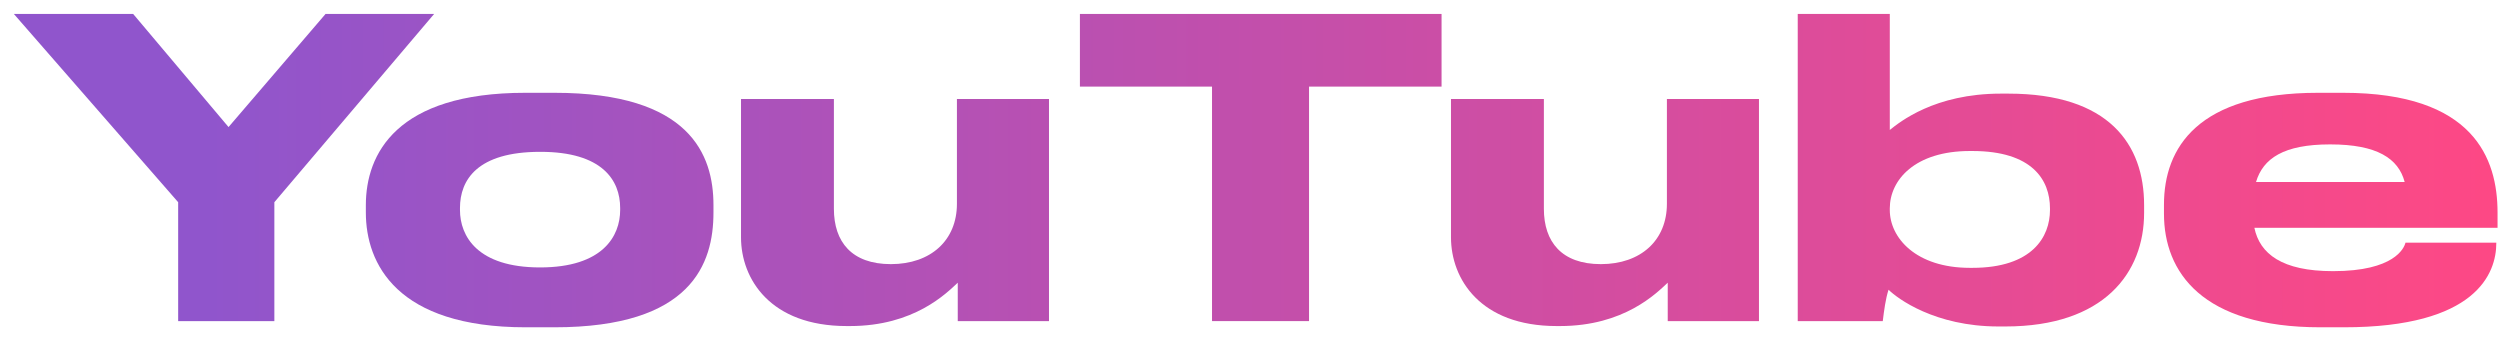
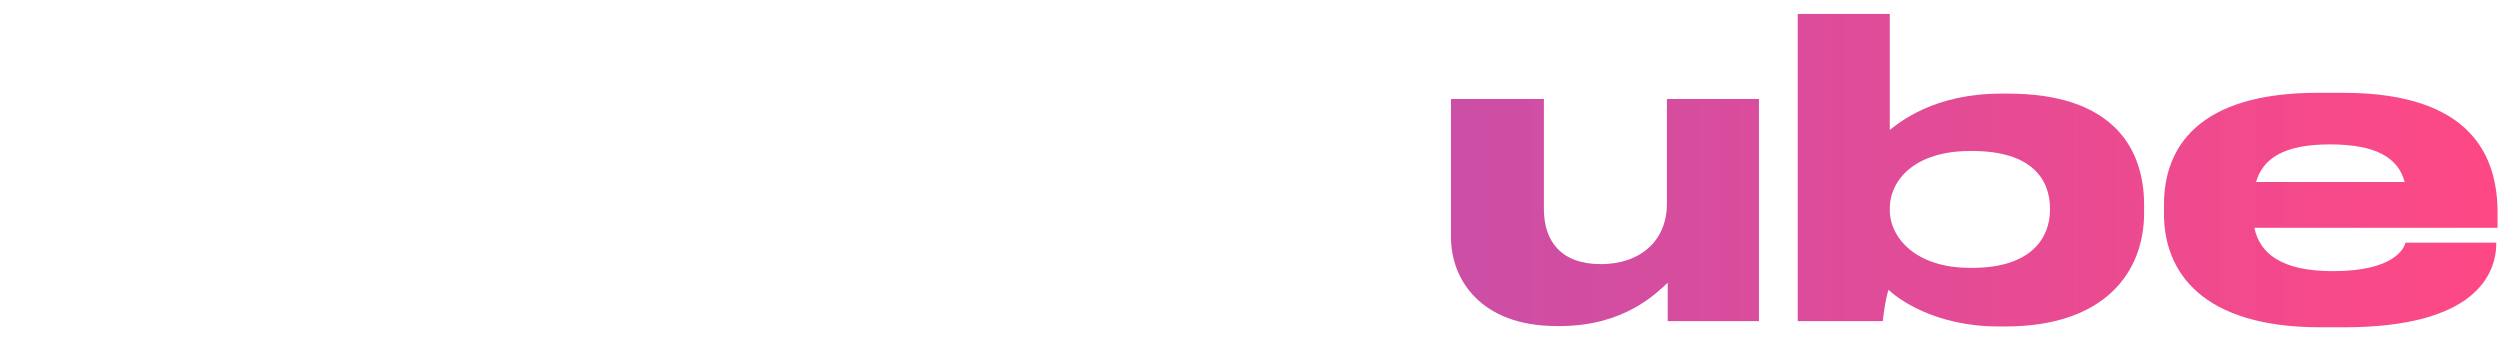
<svg xmlns="http://www.w3.org/2000/svg" width="109" height="15" viewBox="0 0 109 15" fill="none">
-   <path d="M7.768 14H11.962V8.816L18.928 0.608H14.194L9.964 5.54L5.806 0.608H0.604L7.768 8.816V14Z" fill="url(#paint0_linear)" />
-   <path d="M24.177 14.27C30.153 14.27 31.107 11.498 31.107 9.266V8.942C31.107 6.746 30.081 4.046 24.177 4.046H22.899C17.283 4.046 15.951 6.71 15.951 8.942V9.266C15.951 11.498 17.301 14.27 22.917 14.27H24.177ZM23.547 11.66C20.811 11.66 20.055 10.292 20.055 9.158V9.068C20.055 7.844 20.811 6.62 23.547 6.62H23.565C26.265 6.62 27.039 7.862 27.039 9.068V9.158C27.039 10.292 26.283 11.66 23.547 11.66Z" fill="url(#paint1_linear)" />
-   <path d="M45.736 4.316H41.722V8.888C41.722 10.472 40.588 11.516 38.842 11.516C37.132 11.516 36.358 10.544 36.358 9.104V4.316H32.308V10.346C32.308 12.164 33.586 14.216 36.916 14.216H37.06C39.868 14.216 41.272 12.776 41.758 12.326V14H45.736V4.316Z" fill="url(#paint2_linear)" />
-   <path d="M52.844 14H57.074V3.776H62.852V0.608H47.084V3.776H52.844V14Z" fill="url(#paint3_linear)" />
  <path d="M76.691 4.316H72.677V8.888C72.677 10.472 71.543 11.516 69.797 11.516C68.087 11.516 67.313 10.544 67.313 9.104V4.316H63.263V10.346C63.263 12.164 64.541 14.216 67.871 14.216H68.015C70.823 14.216 72.227 12.776 72.713 12.326V14H76.691V4.316Z" fill="url(#paint4_linear)" />
  <path d="M78.381 0.608V14H82.089C82.143 13.55 82.215 13.01 82.341 12.632C82.719 13.01 84.357 14.234 87.129 14.234H87.435C91.737 14.234 93.483 11.894 93.483 9.284V8.942C93.483 6.296 91.953 4.082 87.561 4.082H87.237C84.339 4.082 82.827 5.324 82.395 5.666V0.608H78.381ZM82.395 9.086C82.395 7.844 83.493 6.584 85.887 6.584H85.995C88.605 6.584 89.379 7.844 89.379 9.086V9.158C89.379 10.328 88.605 11.678 85.995 11.678H85.887C83.529 11.678 82.395 10.364 82.395 9.158V9.086Z" fill="url(#paint5_linear)" />
  <path d="M101.603 6.296C103.637 6.296 104.573 6.908 104.843 7.934H98.363C98.669 6.908 99.569 6.296 101.585 6.296H101.603ZM108.839 10.58H104.879C104.825 10.814 104.393 11.822 101.729 11.822H101.711C99.497 11.822 98.525 11.066 98.291 9.932H108.893V9.266C108.893 6.908 107.849 4.046 102.161 4.046H101.063C95.825 4.046 94.349 6.44 94.349 8.924V9.32C94.349 11.858 96.005 14.27 101.171 14.27H102.197C107.975 14.27 108.839 11.912 108.839 10.598V10.58Z" fill="url(#paint6_linear)" />
  <defs>
    <linearGradient id="paint0_linear" x1="9" y1="7" x2="110" y2="7" gradientUnits="userSpaceOnUse">
      <stop stop-color="#9055CC" />
      <stop offset="1" stop-color="#FF4884" />
    </linearGradient>
    <linearGradient id="paint1_linear" x1="9" y1="7" x2="110" y2="7" gradientUnits="userSpaceOnUse">
      <stop stop-color="#9055CC" />
      <stop offset="1" stop-color="#FF4884" />
    </linearGradient>
    <linearGradient id="paint2_linear" x1="9" y1="7" x2="110" y2="7" gradientUnits="userSpaceOnUse">
      <stop stop-color="#9055CC" />
      <stop offset="1" stop-color="#FF4884" />
    </linearGradient>
    <linearGradient id="paint3_linear" x1="9" y1="7" x2="110" y2="7" gradientUnits="userSpaceOnUse">
      <stop stop-color="#9055CC" />
      <stop offset="1" stop-color="#FF4884" />
    </linearGradient>
    <linearGradient id="paint4_linear" x1="9" y1="7" x2="110" y2="7" gradientUnits="userSpaceOnUse">
      <stop stop-color="#9055CC" />
      <stop offset="1" stop-color="#FF4884" />
    </linearGradient>
    <linearGradient id="paint5_linear" x1="9" y1="7" x2="110" y2="7" gradientUnits="userSpaceOnUse">
      <stop stop-color="#9055CC" />
      <stop offset="1" stop-color="#FF4884" />
    </linearGradient>
    <linearGradient id="paint6_linear" x1="9" y1="7" x2="110" y2="7" gradientUnits="userSpaceOnUse">
      <stop stop-color="#9055CC" />
      <stop offset="1" stop-color="#FF4884" />
    </linearGradient>
  </defs>
</svg>